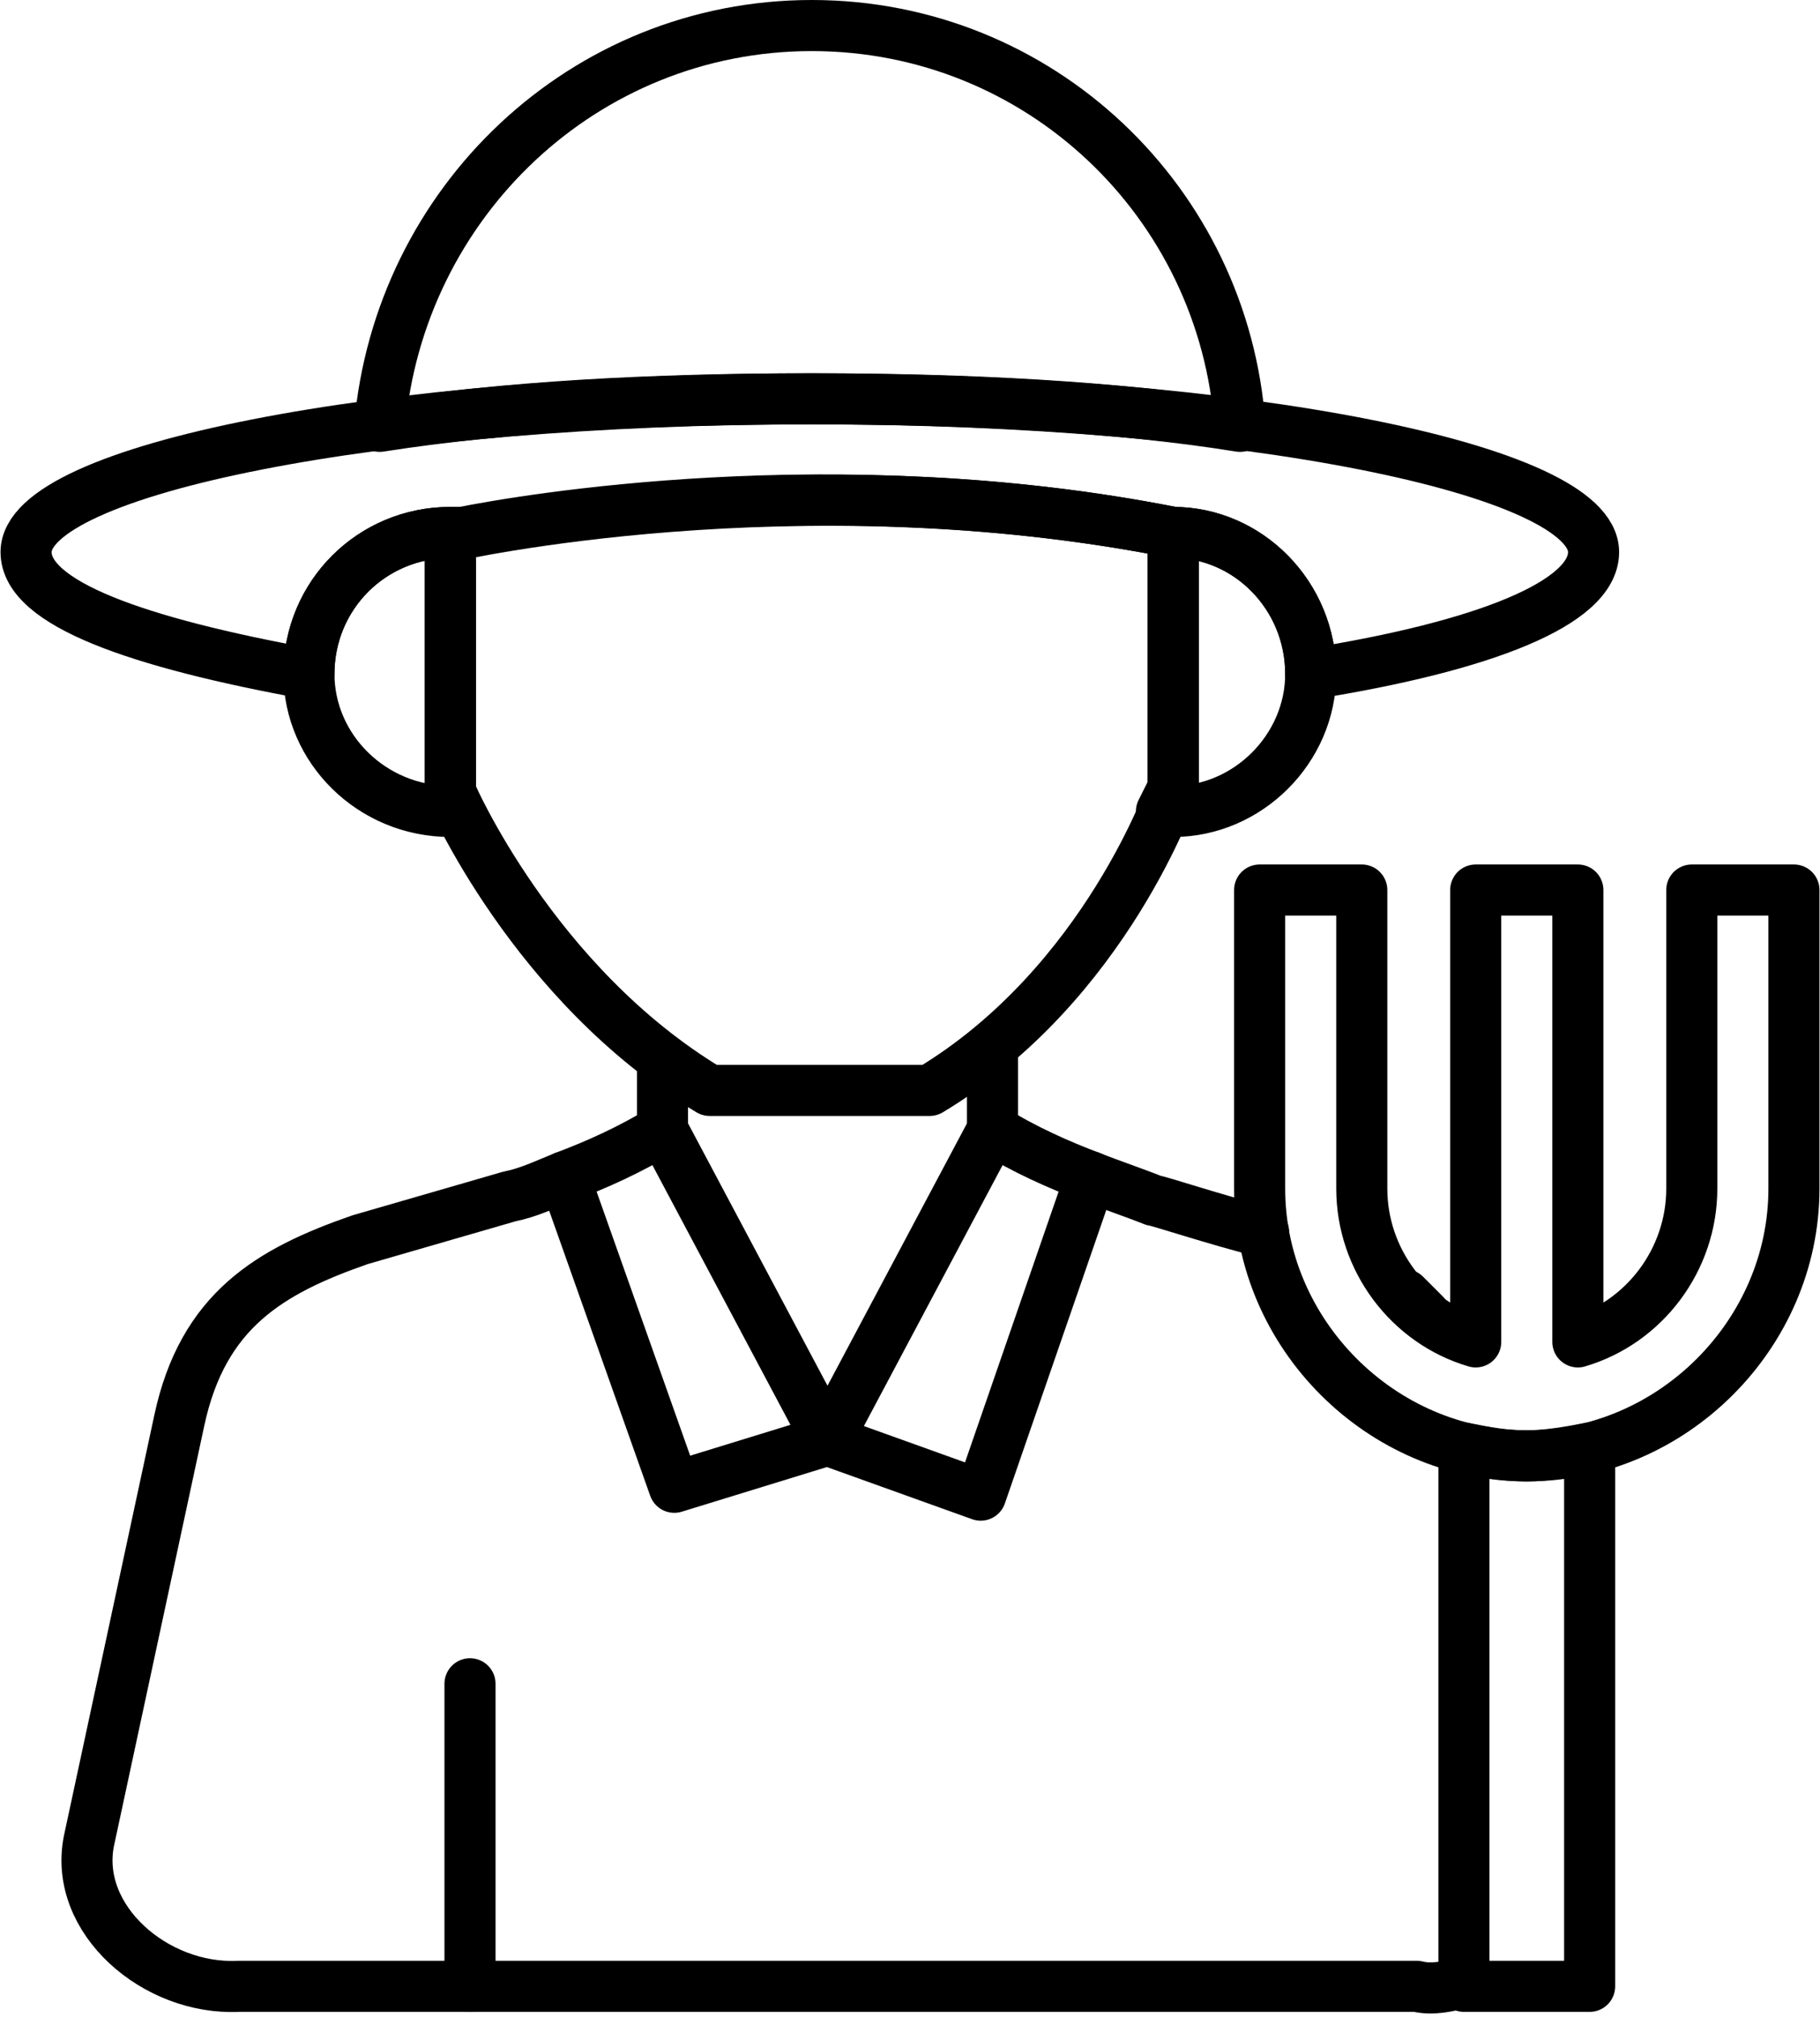
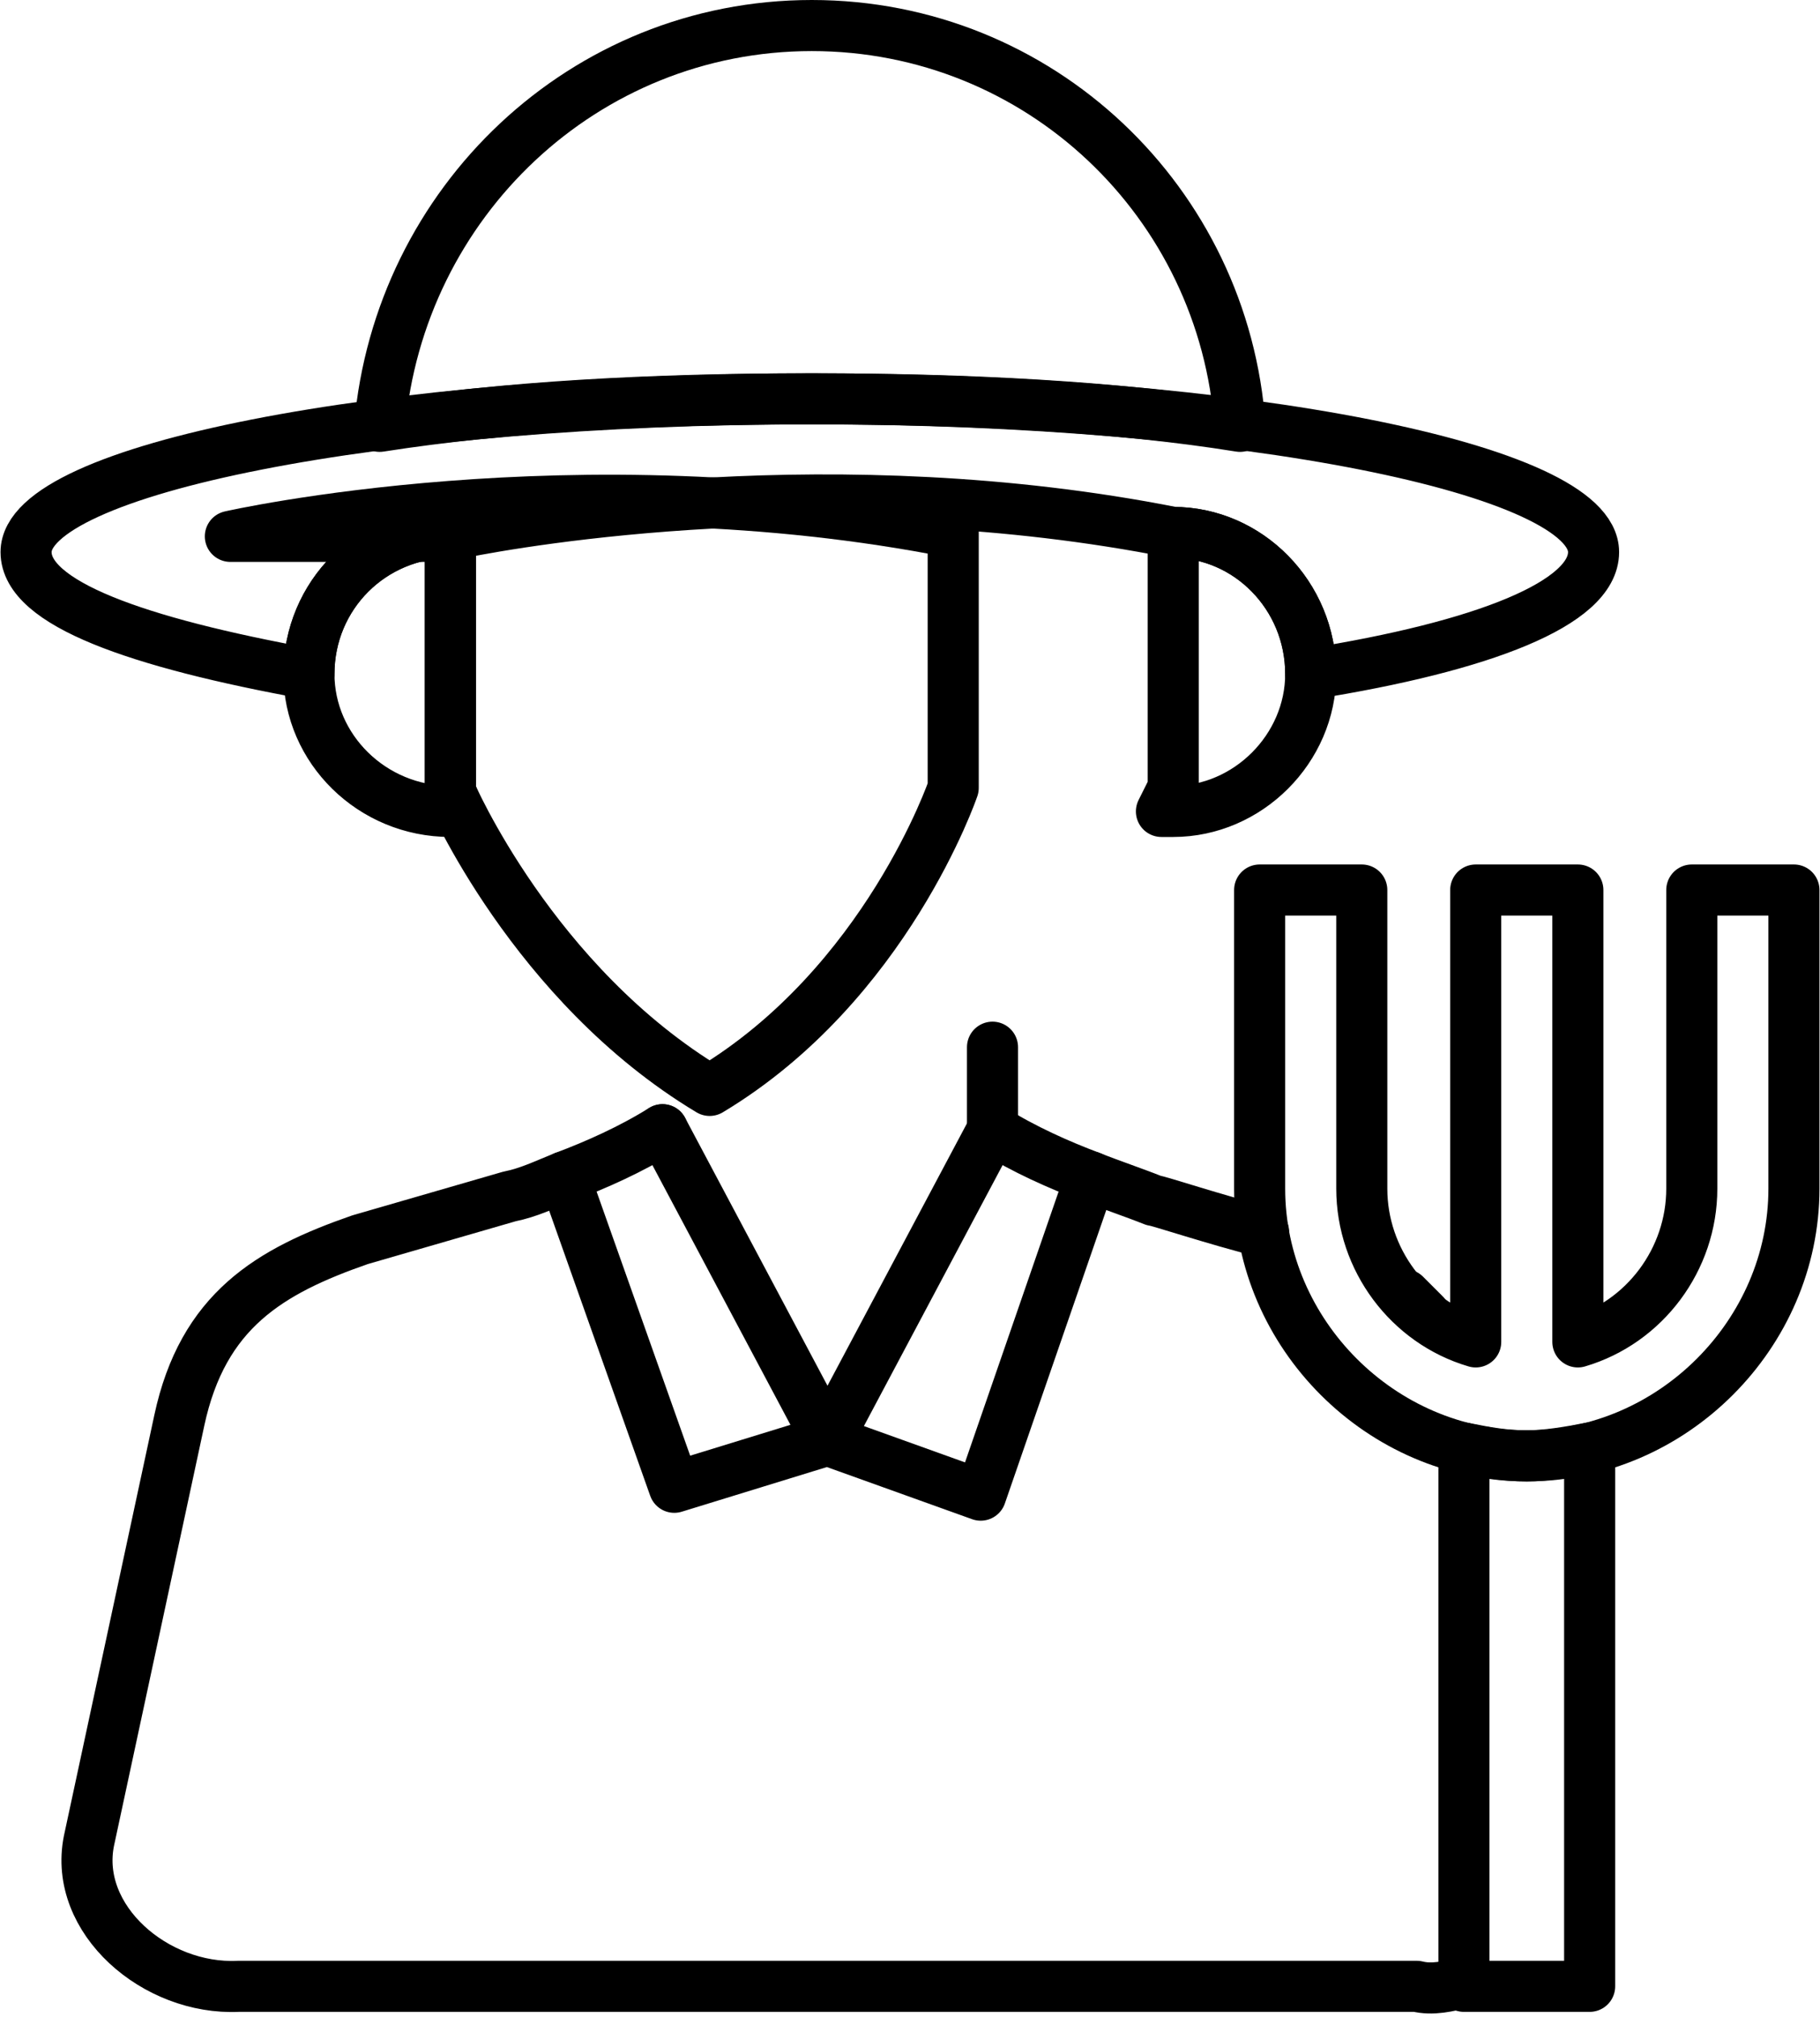
<svg xmlns="http://www.w3.org/2000/svg" clip-rule="evenodd" fill-rule="evenodd" height="513" image-rendering="optimizeQuality" preserveAspectRatio="xMidYMid meet" shape-rendering="geometricPrecision" text-rendering="geometricPrecision" version="1.0" viewBox="118.5 93.5 463.0 513.3" width="463" zoomAndPan="magnify">
  <g fill="none" stroke="#000" stroke-linecap="round" stroke-linejoin="round" stroke-width="13">
    <path d="M287 381c-8,5 -17,9 -25,12 -5,2 -9,4 -14,5 0,0 -38,11 -38,11 -23,8 -40,18 -46,46l-23 107c-4,20 17,38 38,37l150 0 150 0c4,1 8,0 12,-1m5 -135l0 0m-15 -35c-2,-2 -3,-3 -5,-5m-36 -16c-12,-3 -27,-8 -28,-8 -5,-2 -11,-4 -16,-6 -8,-3 -17,-7 -25,-12" />
    <path d="M396 393l-28 81 -39 -14 -39 12 -28 -79m25 -12l42 79 42 -79" />
-     <path d="M287 381L287 363" />
    <path d="M371 381L371 360" />
    <path d="M417 229c19,0 35,16 35,36 0,19 -16,35 -35,35 -1,0 -2,0 -3,0 2,-4 3,-6 3,-6l0 -65z" />
    <path d="M233 229c-20,0 -36,16 -36,36 0,19 16,35 36,35 1,0 1,0 2,0 -1,-3 -2,-5 -2,-5l0 -65c0,0 1,-1 3,-1 -1,0 -2,0 -3,0z" />
    <path d="M325 195c110,0 199,18 199,39 0,13 -28,24 -72,31l0 0c0,-20 -16,-36 -35,-36 -86,-17 -166,-3 -181,0 -1,0 -2,0 -3,0 -20,0 -36,16 -36,36l0 0c-44,-8 -72,-18 -72,-31 0,-21 90,-39 200,-39z" />
    <path d="M325 100c58,0 105,45 109,102 -31,-5 -69,-7 -109,-7 -41,0 -78,2 -110,7 5,-57 52,-102 110,-102z" />
-     <path d="M233 230l0 65c0,0 21,49 66,76l56 0c45,-27 62,-77 62,-77l0 -65c-96,-19 -184,1 -184,1z" />
+     <path d="M233 230l0 65c0,0 21,49 66,76c45,-27 62,-77 62,-77l0 -65c-96,-19 -184,1 -184,1z" />
    <path d="M575 320l0 76c0,37 -31,68 -68,68 -37,0 -68,-31 -68,-68l0 -76 26 0 0 76c0,18 12,34 29,39l0 -115 26 0 0 115c17,-5 29,-21 29,-39l0 -76 26 0z" />
    <path d="M523 462l0 137 -32 0 0 -137c5,1 10,2 16,2 5,0 11,-1 16,-2z" />
-     <path d="M238 522L238 599" />
  </g>
</svg>